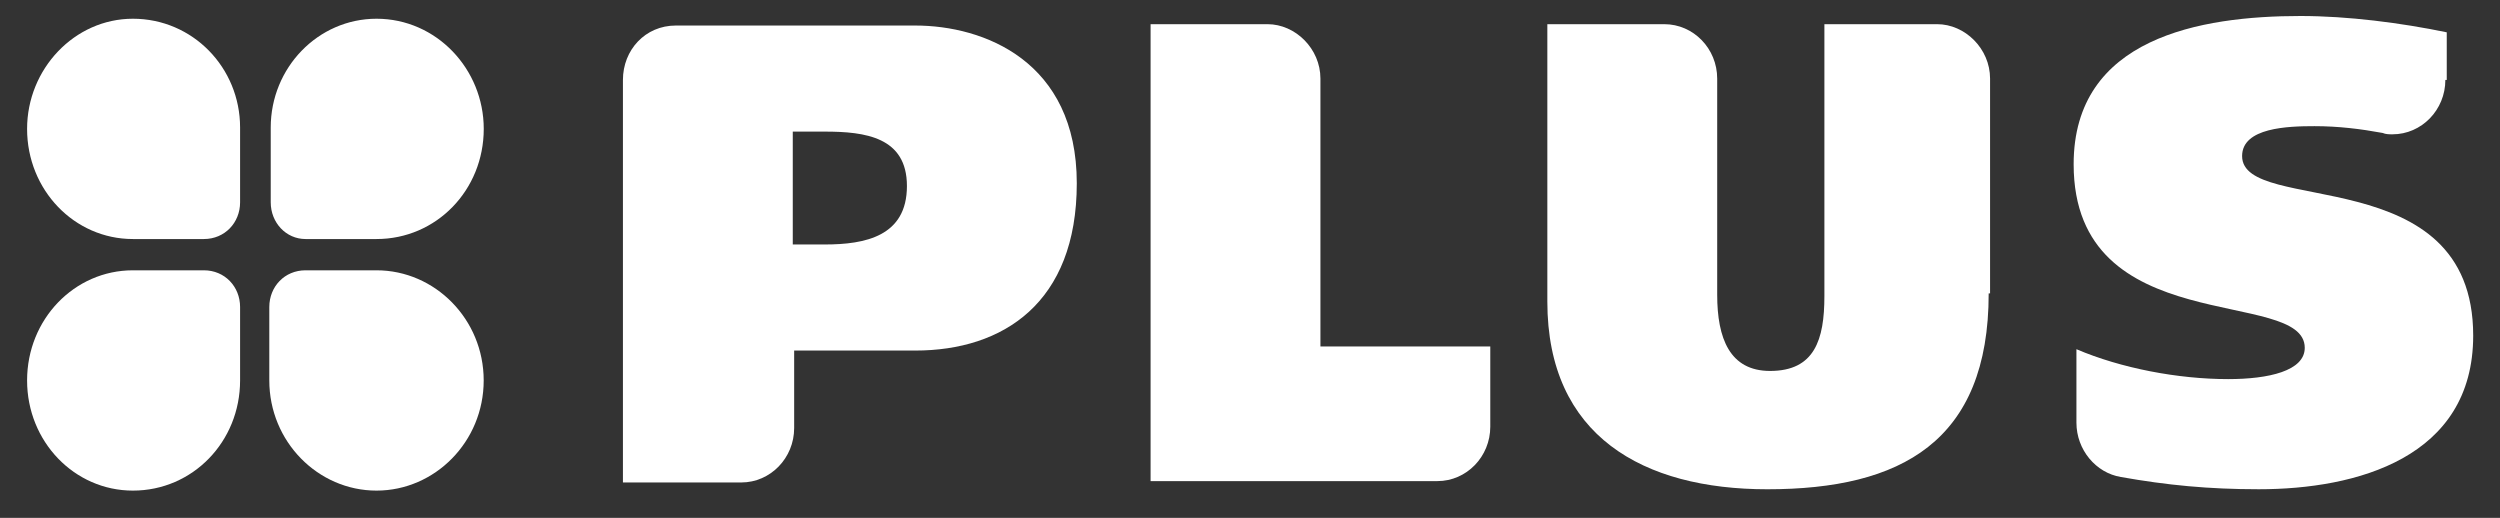
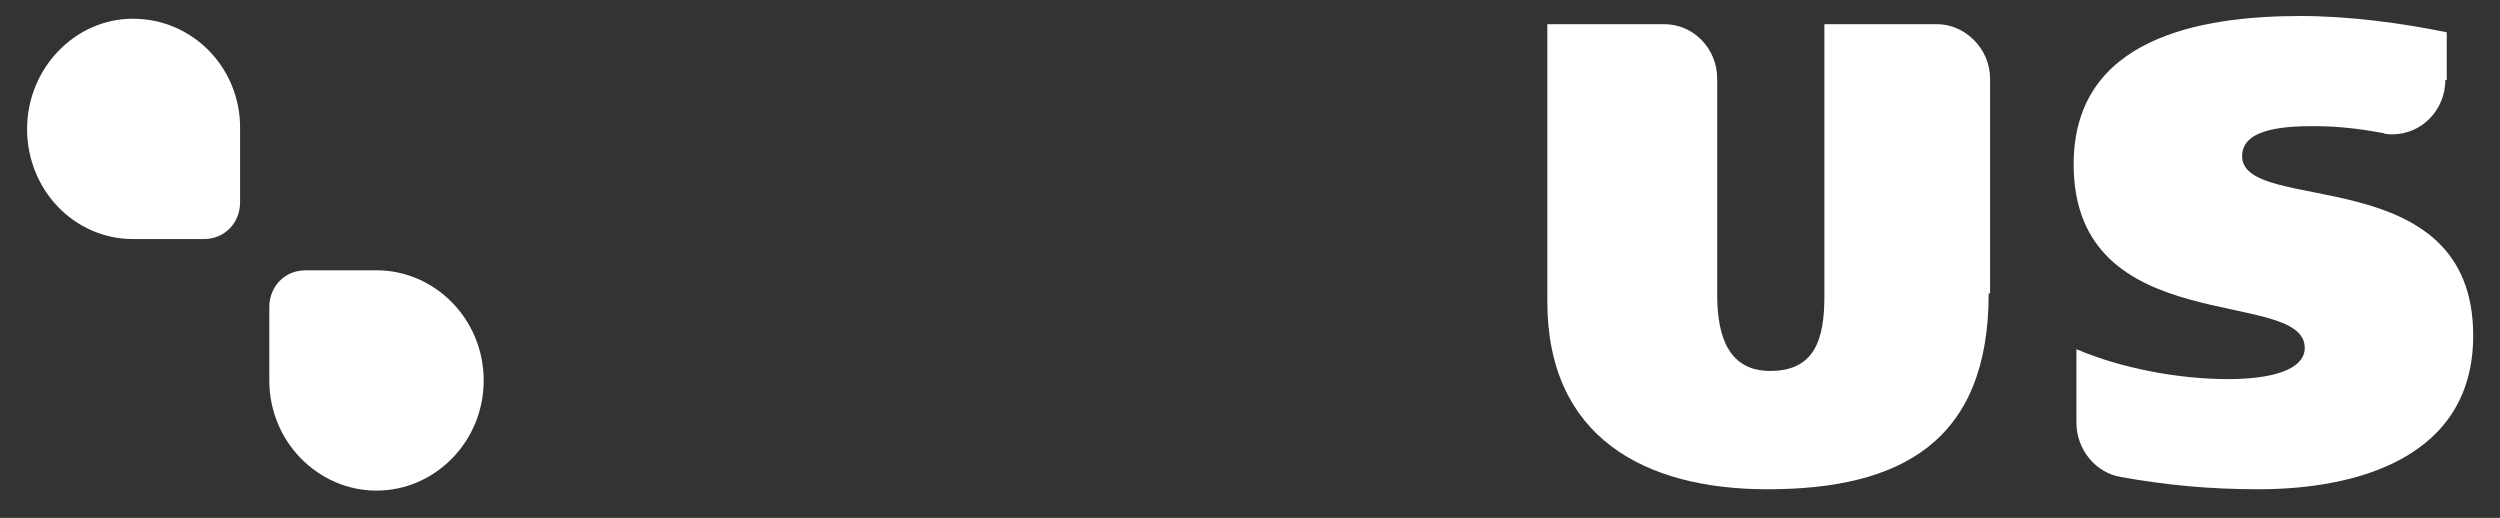
<svg xmlns="http://www.w3.org/2000/svg" width="140" height="29" viewBox="0 0 140 29" fill="none">
  <rect x="0" y="0" width="140" height="29" fill="#333333" stroke="none" />
  <g clip-path="url(#clip0_232_2199)">
    <path fill-rule="evenodd" clip-rule="evenodd" d="M136.94 4.476C136.94 6.151 135.615 7.522 133.978 7.522C133.822 7.522 133.588 7.522 133.432 7.446C132.184 7.217 130.937 7.065 129.612 7.065C128.13 7.065 125.558 7.141 125.558 8.74C125.558 12.091 138.499 8.893 138.499 18.793C138.499 25.647 131.951 27.398 126.493 27.398C123.686 27.398 121.348 27.17 118.775 26.713C117.371 26.485 116.28 25.19 116.28 23.667V19.555C118.775 20.621 121.971 21.23 124.778 21.23C127.039 21.23 129.066 20.773 129.066 19.478C129.066 16.051 116.124 19.098 116.124 9.197C116.124 2.115 123.219 0.896 128.832 0.896C131.483 0.896 134.445 1.277 137.018 1.81V4.476H136.94Z" fill="white" />
-     <path fill-rule="evenodd" clip-rule="evenodd" d="M34.884 26.942C34.884 26.942 34.884 5.314 34.884 4.476C34.884 2.8 36.131 1.43 37.846 1.43C38.626 1.43 51.256 1.43 51.256 1.43C55.076 1.43 60.3 3.41 60.3 10.264C60.3 16.965 56.168 19.631 51.256 19.631H44.473V23.972C44.473 25.647 43.148 27.018 41.511 27.018H34.884V26.942ZM44.395 7.37V13.691H46.188C48.449 13.691 50.788 13.234 50.788 10.416C50.788 7.674 48.449 7.37 46.188 7.37H44.395Z" fill="white" />
    <path fill-rule="evenodd" clip-rule="evenodd" d="M111.366 16.432C111.366 24.733 106.454 27.399 98.969 27.399C92.031 27.399 86.651 24.429 86.651 16.889V1.354H93.2C94.838 1.354 96.163 2.724 96.163 4.4V16.508C96.163 18.945 96.865 20.773 99.125 20.773C101.62 20.773 102.166 19.022 102.166 16.585V1.354H108.481C110.04 1.354 111.444 2.724 111.444 4.4V16.432H111.366Z" fill="white" />
-     <path fill-rule="evenodd" clip-rule="evenodd" d="M64.433 26.942V1.354H70.981C72.541 1.354 73.944 2.724 73.944 4.4V19.402H83.456V23.895C83.456 25.571 82.13 26.942 80.493 26.942H64.433Z" fill="white" />
    <path fill-rule="evenodd" clip-rule="evenodd" d="M13.445 7.141V11.33C13.445 12.472 12.587 13.386 11.418 13.386H7.442C4.167 13.386 1.517 10.644 1.517 7.217C1.517 3.867 4.167 1.049 7.442 1.049C10.794 1.049 13.445 3.79 13.445 7.141Z" fill="white" />
-     <path fill-rule="evenodd" clip-rule="evenodd" d="M13.445 21.305V17.193C13.445 16.051 12.587 15.137 11.418 15.137H7.442C4.167 15.137 1.517 17.878 1.517 21.305C1.517 24.732 4.167 27.474 7.442 27.474C10.794 27.474 13.445 24.732 13.445 21.305Z" fill="white" />
    <path fill-rule="evenodd" clip-rule="evenodd" d="M15.081 21.305V17.193C15.081 16.051 15.939 15.137 17.108 15.137H21.084C24.359 15.137 27.087 17.878 27.087 21.305C27.087 24.732 24.359 27.474 21.084 27.474C17.81 27.474 15.081 24.732 15.081 21.305Z" fill="white" />
-     <path fill-rule="evenodd" clip-rule="evenodd" d="M15.161 7.141V11.33C15.161 12.472 16.019 13.386 17.11 13.386H21.086C24.439 13.386 27.09 10.644 27.09 7.217C27.09 3.867 24.439 1.049 21.086 1.049C17.812 1.049 15.161 3.79 15.161 7.141Z" fill="white" />
  </g>
  <defs>
    <clipPath id="clip0_232_2199">
      <rect width="138.774" height="28.177" fill="white" transform="translate(0.659 0.135)" />
    </clipPath>
  </defs>
</svg>